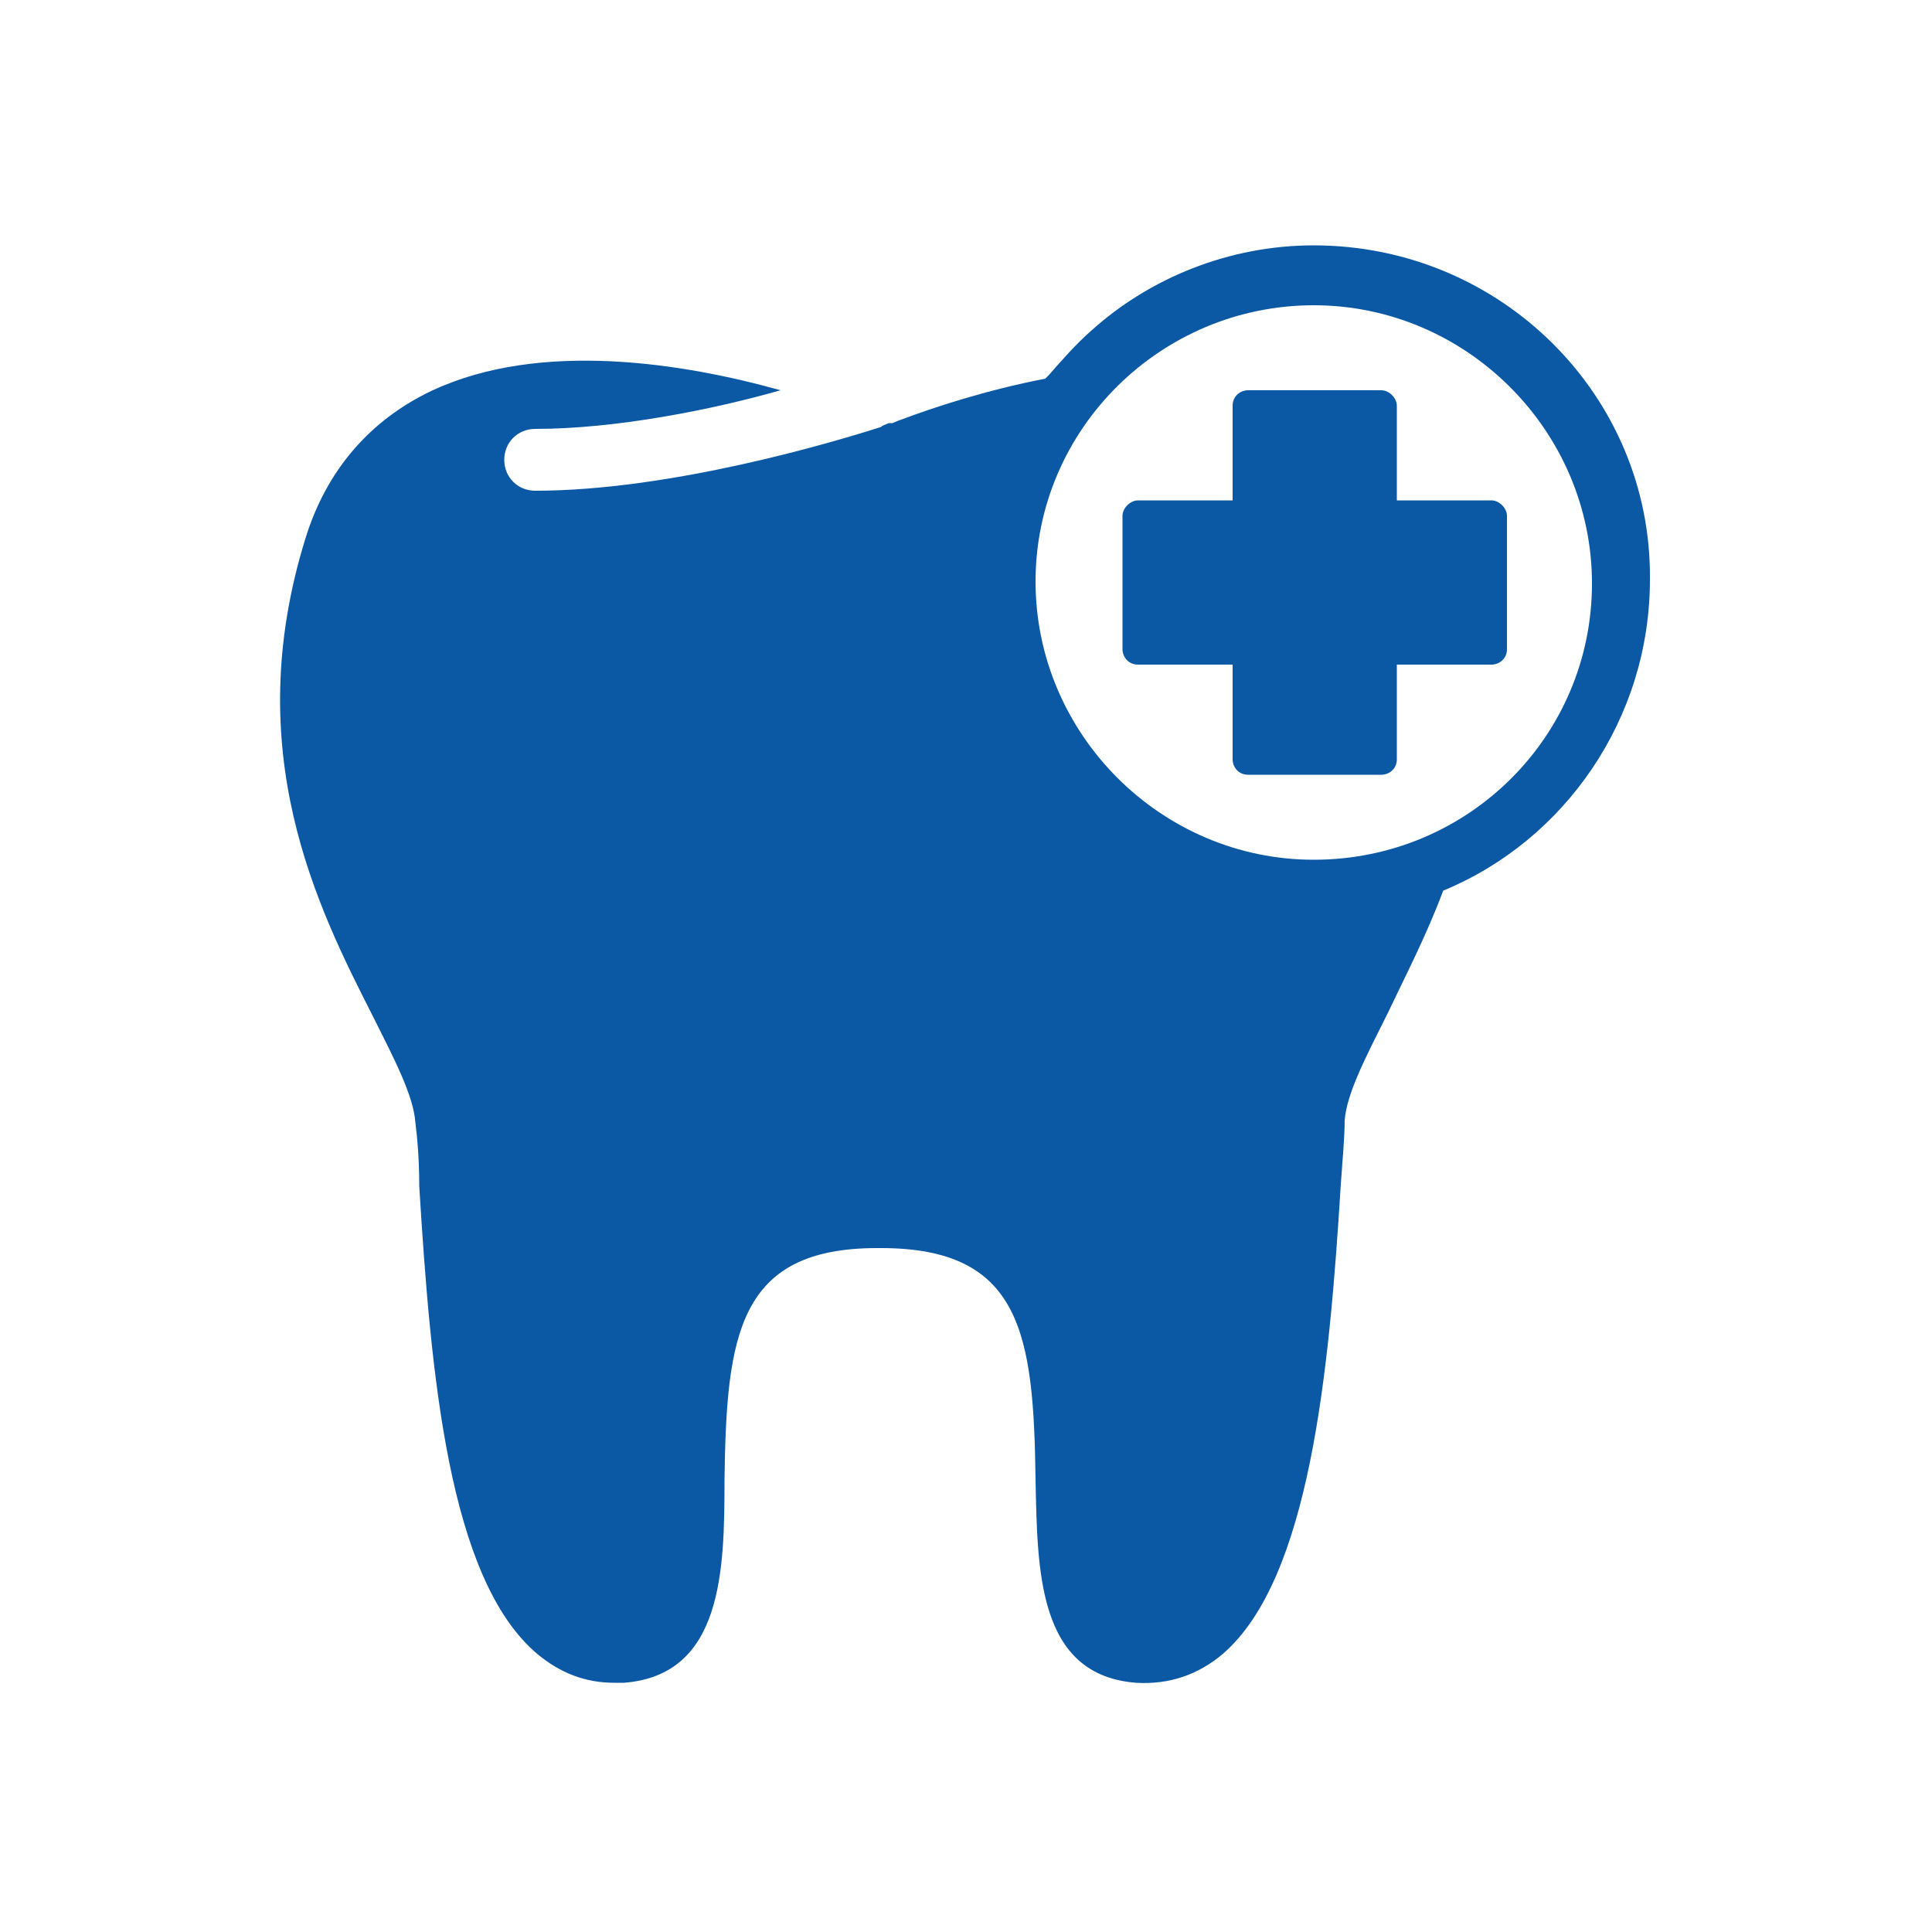
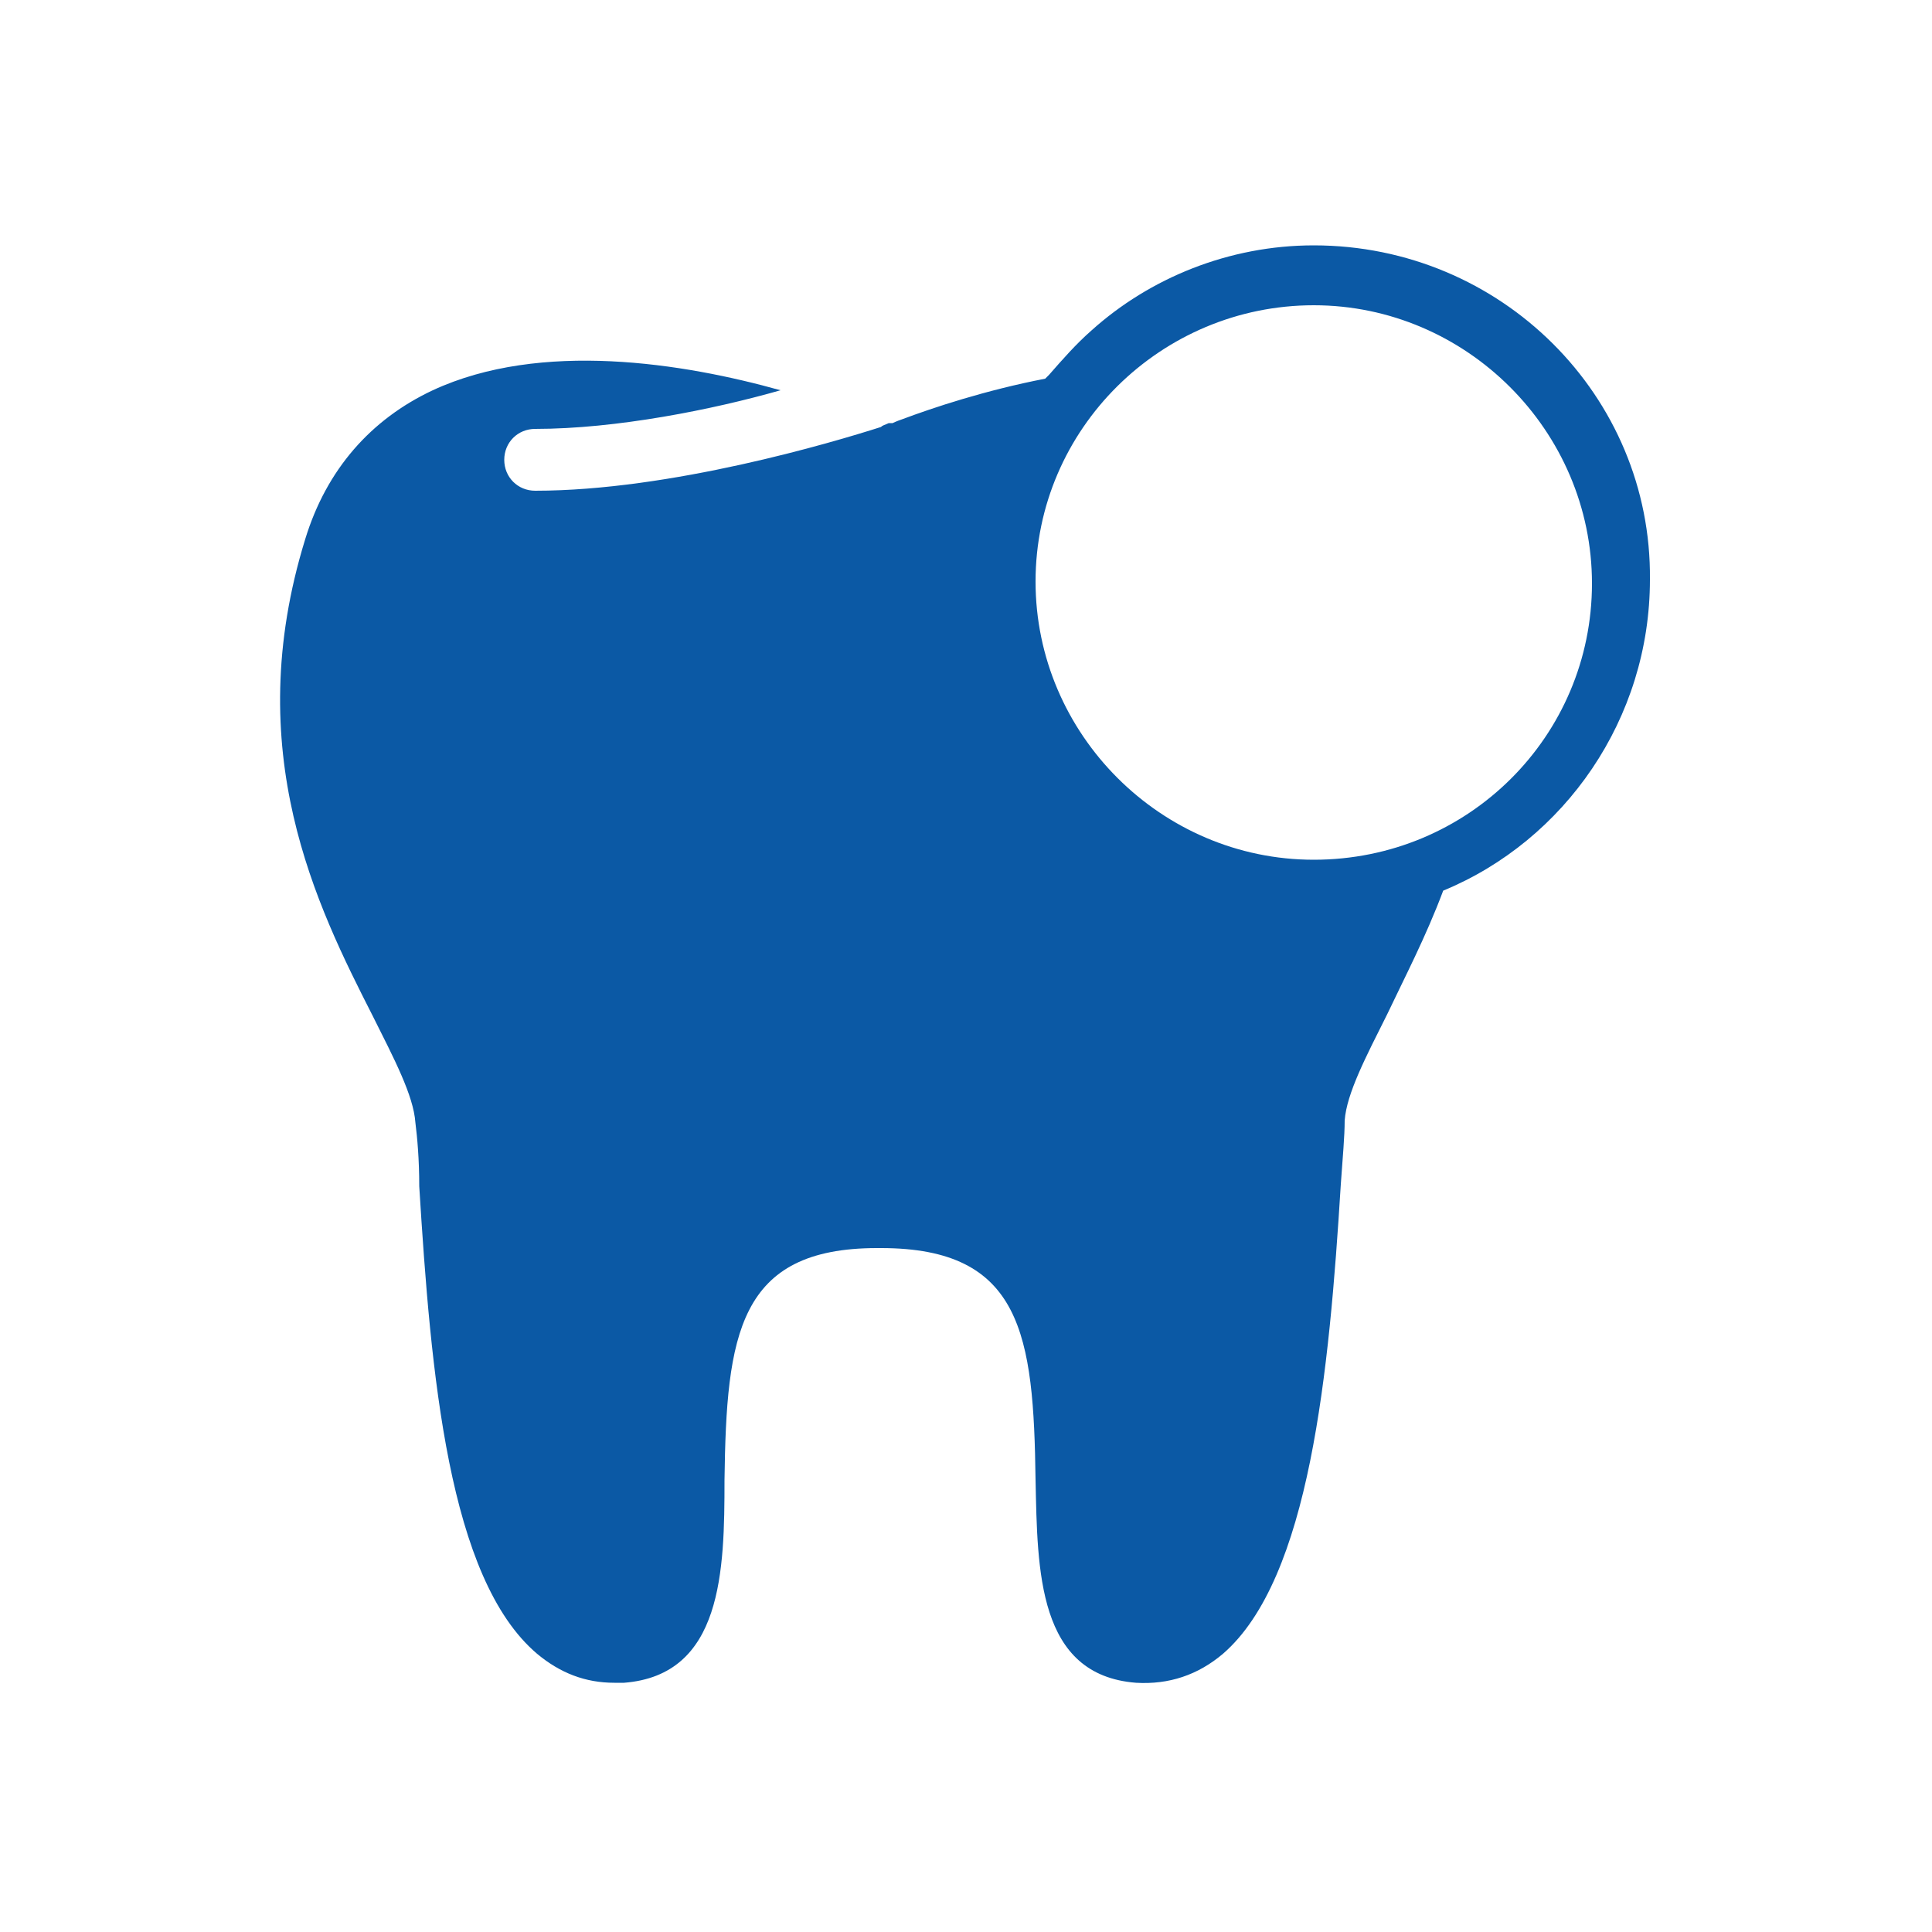
<svg xmlns="http://www.w3.org/2000/svg" version="1.1" id="Layer_1" x="0px" y="0px" viewBox="0 0 100 100" style="enable-background:new 0 0 100 100;" xml:space="preserve">
  <style type="text/css"> .st0{fill:#0B59A5;} </style>
  <g>
    <path class="st0" d="M68,12.7c-4.4,0-8.5,1.7-11.5,4.4c-0.8,0.7-1.5,1.5-2.2,2.3c-0.1,0.1-0.1,0.1-0.2,0.2 c-3.1,0.6-5.8,1.5-7.4,2.1c-0.3,0.1-0.5,0.2-0.5,0.2L46,21.9c-0.2,0.1-0.3,0.1-0.4,0.2c0,0,0,0,0,0c-2.5,0.8-10.9,3.3-17.9,3.3 c-0.9,0-1.6-0.7-1.6-1.6s0.7-1.6,1.6-1.6c4.2,0,9.2-1,12.7-2c-5-1.4-12.4-2.6-18,0c-3.2,1.5-5.5,4.1-6.6,7.7 c-3.4,11,0.6,19,3.5,24.7c1.1,2.2,2.1,4.1,2.2,5.5c0.1,0.8,0.2,1.9,0.2,3.3c0.6,9.7,1.5,20.3,6.1,24.2c1.2,1,2.5,1.5,4,1.5 c0.2,0,0.3,0,0.5,0c5.1-0.4,5.2-5.8,5.2-10.5c0.1-7.5,0.7-12,7.9-12h0.2c7.3,0,7.9,4.5,8,12c0.1,4.7,0.1,10.1,5.2,10.5 c1.7,0.1,3.2-0.4,4.5-1.5c4.5-3.9,5.5-14.6,6.1-24.3c0.1-1.4,0.2-2.5,0.2-3.3c0.1-1.4,1.1-3.3,2.2-5.5c0.9-1.9,2-4,2.9-6.4 c6.3-2.6,10.7-8.9,10.7-16.1C85.5,20.5,77.7,12.7,68,12.7L68,12.7z M68,44.5c-7.9,0-14.4-6.5-14.4-14.4S60.1,15.8,68,15.8 s14.4,6.5,14.4,14.4S76,44.5,68,44.5z" />
-     <path class="st0" d="M77.2,25.9h-4.9V21c0-0.4-0.4-0.8-0.8-0.8h-6.9c-0.4,0-0.8,0.3-0.8,0.8v4.9h-4.9c-0.4,0-0.8,0.4-0.8,0.8v6.9 c0,0.4,0.3,0.8,0.8,0.8h4.9v4.9c0,0.4,0.3,0.8,0.8,0.8h6.9c0.4,0,0.8-0.3,0.8-0.8v-4.9h4.9c0.4,0,0.8-0.3,0.8-0.8v-6.9 C78,26.3,77.6,25.9,77.2,25.9z" />
  </g>
</svg>